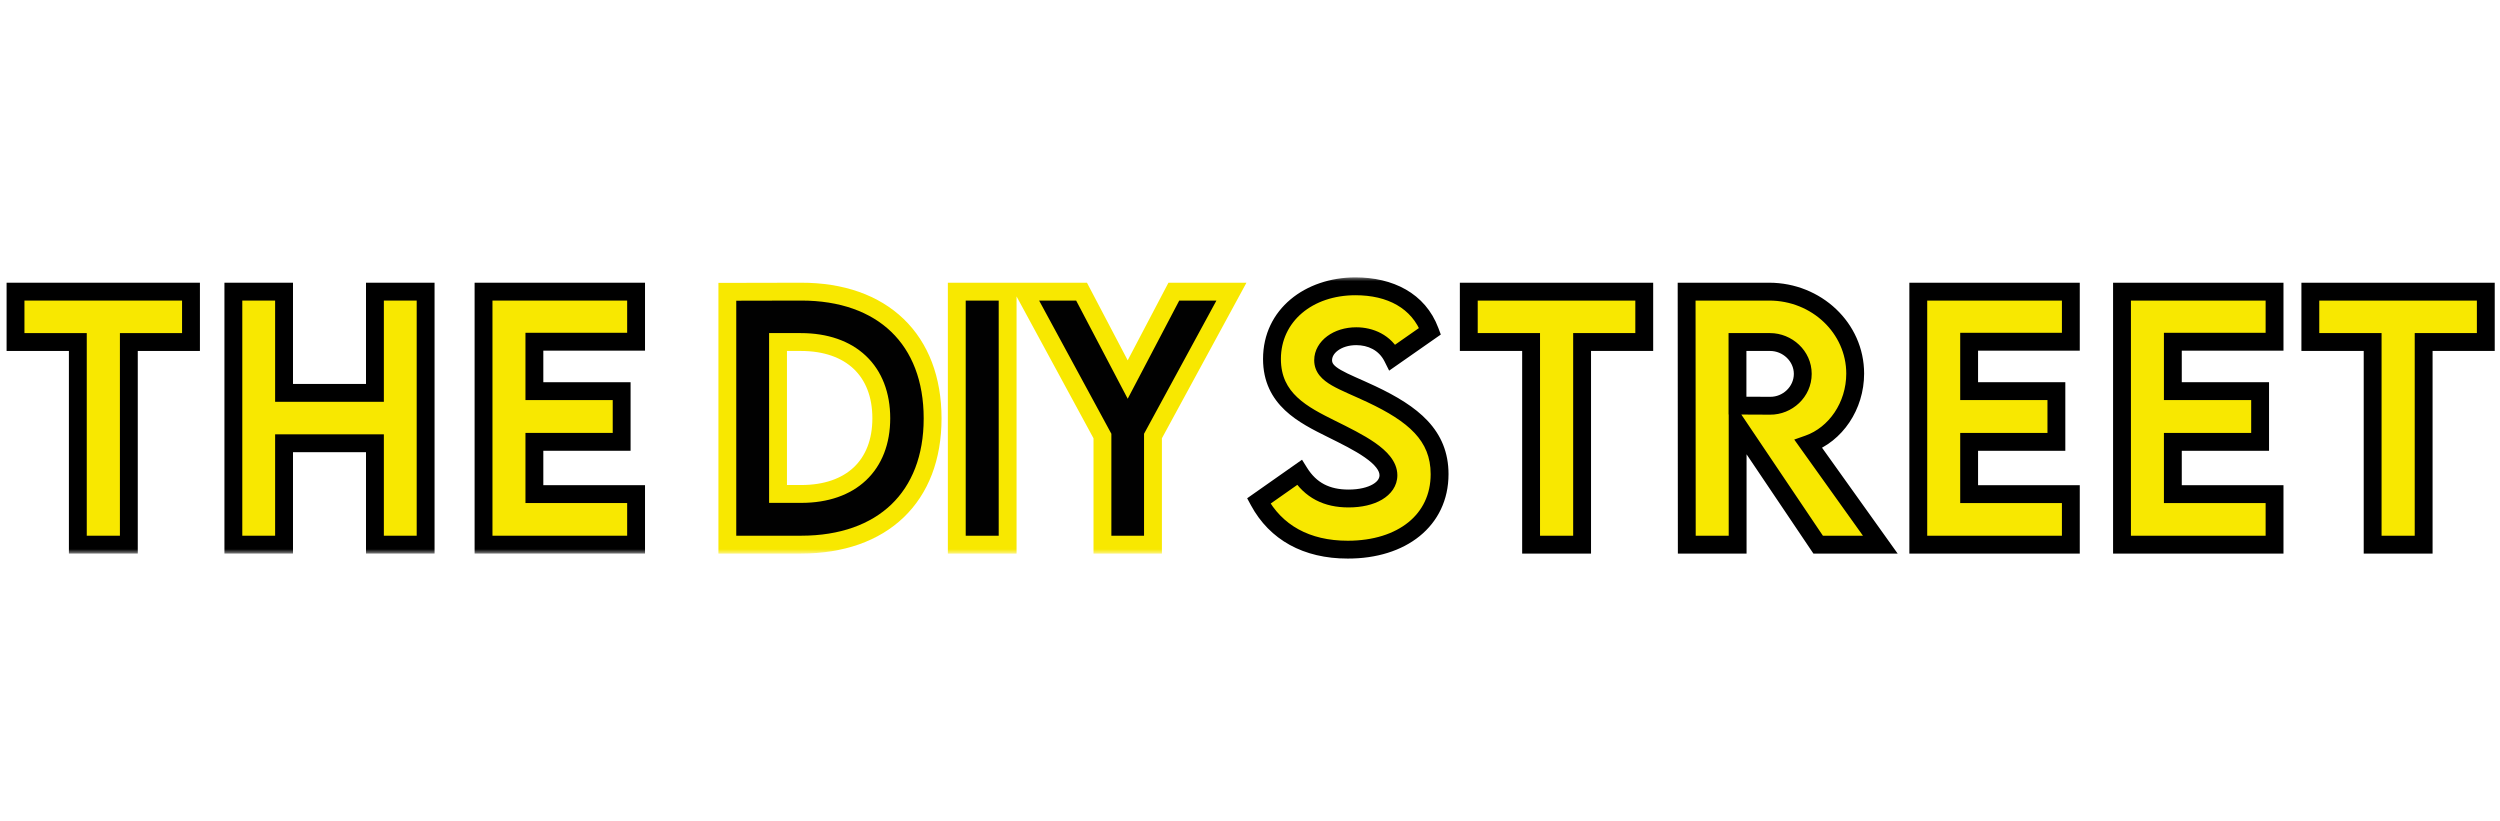
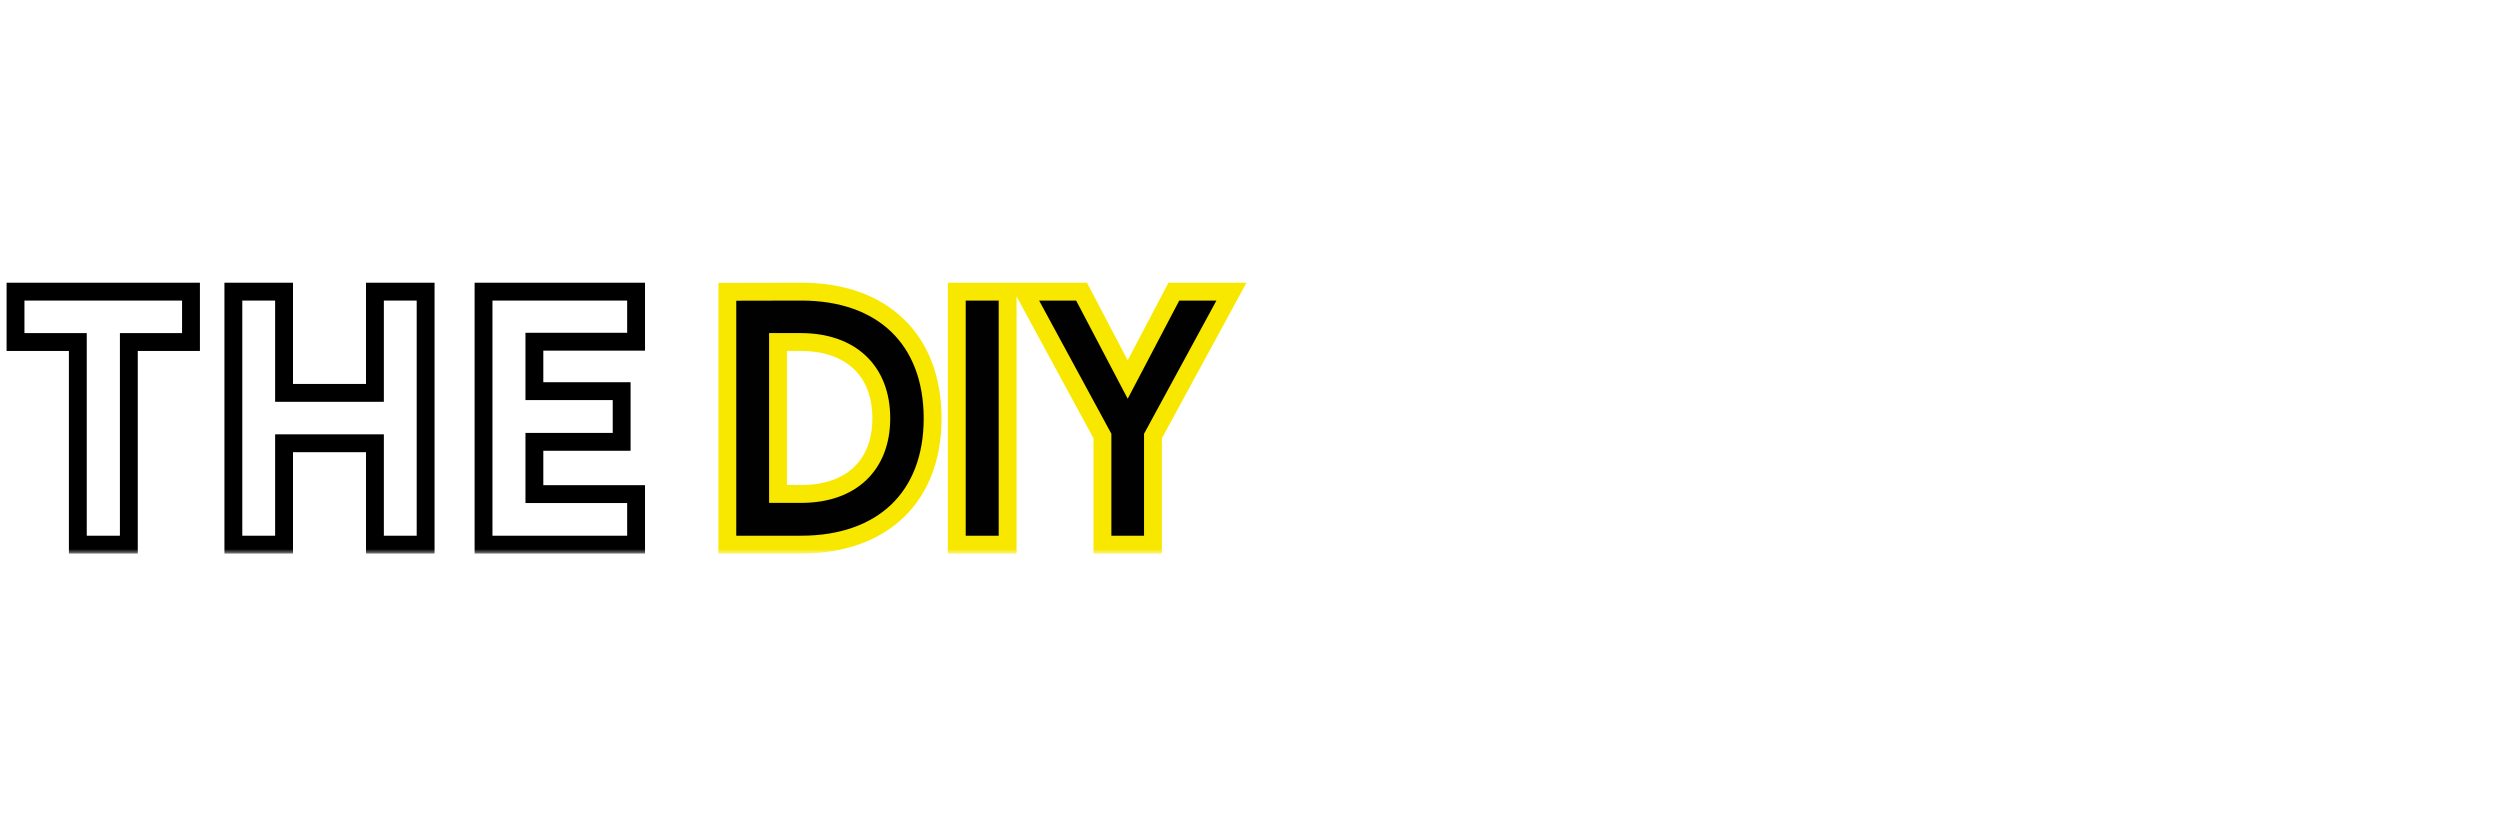
<svg xmlns="http://www.w3.org/2000/svg" fill="none" viewBox="0 0 280 92" height="92" width="280">
  <mask fill="black" height="32" width="141" y="31" x="139" maskUnits="userSpaceOnUse" id="path-1-outside-1_12_3">
    <rect height="32" width="141" y="31" x="139" fill="white" />
    <path d="M150.951 61.562C146.311 61.562 142.883 59.629 140.984 56.113L145.537 52.914C146.785 54.918 148.596 55.832 151.039 55.832C153.711 55.832 155.504 54.742 155.504 53.23C155.504 51.156 152.111 49.522 149.141 48.045C145.959 46.463 142.461 44.723 142.461 40.205C142.461 35.301 146.609 32.066 151.812 32.066C155.68 32.066 158.879 33.666 160.162 37.094L155.961 40.029C155.117 38.342 153.482 37.656 151.9 37.656C149.773 37.656 148.191 38.887 148.191 40.346C148.191 42.033 150.336 42.613 153.588 44.143C158.281 46.357 161.234 48.748 161.234 53.107C161.234 58.275 157.016 61.562 150.951 61.562ZM184.156 32.664V38.307H177.195V61H171.482V38.307H164.504V32.664H184.156ZM210.594 61H203.633L194.615 47.605V61H188.92L188.902 32.664H198.148C203.439 32.664 207.781 36.742 207.781 41.84C207.781 45.478 205.584 48.66 202.543 49.732L210.594 61ZM194.598 38.307V45.426L198.254 45.443C200.188 45.461 201.91 43.897 201.91 41.875C201.91 39.853 200.17 38.307 198.254 38.307H194.598ZM231.934 38.272H220.543V43.809H230.316V49.486H220.543V55.34H231.934V61H214.848V32.664H231.934V38.272ZM254.75 38.272H243.359V43.809H253.133V49.486H243.359V55.34H254.75V61H237.664V32.664H254.75V38.272ZM278.41 32.664V38.307H271.449V61H265.736V38.307H258.758V32.664H278.41Z" />
  </mask>
-   <path fill="#F8E800" d="M150.951 61.562C146.311 61.562 142.883 59.629 140.984 56.113L145.537 52.914C146.785 54.918 148.596 55.832 151.039 55.832C153.711 55.832 155.504 54.742 155.504 53.23C155.504 51.156 152.111 49.522 149.141 48.045C145.959 46.463 142.461 44.723 142.461 40.205C142.461 35.301 146.609 32.066 151.812 32.066C155.68 32.066 158.879 33.666 160.162 37.094L155.961 40.029C155.117 38.342 153.482 37.656 151.9 37.656C149.773 37.656 148.191 38.887 148.191 40.346C148.191 42.033 150.336 42.613 153.588 44.143C158.281 46.357 161.234 48.748 161.234 53.107C161.234 58.275 157.016 61.562 150.951 61.562ZM184.156 32.664V38.307H177.195V61H171.482V38.307H164.504V32.664H184.156ZM210.594 61H203.633L194.615 47.605V61H188.92L188.902 32.664H198.148C203.439 32.664 207.781 36.742 207.781 41.84C207.781 45.478 205.584 48.66 202.543 49.732L210.594 61ZM194.598 38.307V45.426L198.254 45.443C200.188 45.461 201.91 43.897 201.91 41.875C201.91 39.853 200.17 38.307 198.254 38.307H194.598ZM231.934 38.272H220.543V43.809H230.316V49.486H220.543V55.34H231.934V61H214.848V32.664H231.934V38.272ZM254.75 38.272H243.359V43.809H253.133V49.486H243.359V55.34H254.75V61H237.664V32.664H254.75V38.272ZM278.41 32.664V38.307H271.449V61H265.736V38.307H258.758V32.664H278.41Z" />
-   <path mask="url(#path-1-outside-1_12_3)" fill="black" d="M140.984 56.113L140.409 55.295L139.682 55.806L140.104 56.588L140.984 56.113ZM145.537 52.914L146.386 52.385L145.827 51.488L144.962 52.096L145.537 52.914ZM149.141 48.045L148.695 48.94L148.696 48.94L149.141 48.045ZM160.162 37.094L160.735 37.913L161.37 37.469L161.099 36.743L160.162 37.094ZM155.961 40.029L155.067 40.477L155.584 41.512L156.534 40.849L155.961 40.029ZM153.588 44.143L154.015 43.238L154.013 43.238L153.588 44.143ZM150.951 61.562V60.562C146.624 60.562 143.564 58.785 141.864 55.638L140.984 56.113L140.104 56.588C142.202 60.473 145.998 62.562 150.951 62.562V61.562ZM140.984 56.113L141.559 56.931L146.112 53.732L145.537 52.914L144.962 52.096L140.409 55.295L140.984 56.113ZM145.537 52.914L144.688 53.443C145.394 54.577 146.285 55.439 147.376 56.01C148.462 56.58 149.692 56.832 151.039 56.832V55.832V54.832C149.943 54.832 149.046 54.627 148.304 54.239C147.567 53.852 146.928 53.255 146.386 52.385L145.537 52.914ZM151.039 55.832V56.832C152.496 56.832 153.802 56.537 154.782 55.959C155.772 55.375 156.504 54.44 156.504 53.23H155.504H154.504C154.504 53.533 154.34 53.898 153.765 54.237C153.18 54.582 152.254 54.832 151.039 54.832V55.832ZM155.504 53.23H156.504C156.504 52.424 156.171 51.722 155.716 51.138C155.266 50.56 154.66 50.049 154.009 49.594C152.715 48.689 151.046 47.875 149.586 47.149L149.141 48.045L148.696 48.94C150.206 49.691 151.719 50.433 152.863 51.233C153.432 51.631 153.86 52.009 154.138 52.367C154.413 52.719 154.504 53 154.504 53.23H155.504ZM149.141 48.045L149.586 47.15C147.967 46.344 146.438 45.576 145.293 44.498C144.197 43.466 143.461 42.157 143.461 40.205H142.461H141.461C141.461 42.771 142.473 44.59 143.922 45.954C145.321 47.271 147.133 48.163 148.695 48.94L149.141 48.045ZM142.461 40.205H143.461C143.461 36.007 146.994 33.066 151.812 33.066V32.066V31.066C146.225 31.066 141.461 34.595 141.461 40.205H142.461ZM151.812 32.066V33.066C155.409 33.066 158.134 34.529 159.226 37.444L160.162 37.094L161.099 36.743C159.624 32.803 155.95 31.066 151.812 31.066V32.066ZM160.162 37.094L159.589 36.274L155.388 39.21L155.961 40.029L156.534 40.849L160.735 37.913L160.162 37.094ZM155.961 40.029L156.855 39.582C155.802 37.475 153.761 36.656 151.9 36.656V37.656V38.656C153.203 38.656 154.433 39.209 155.067 40.477L155.961 40.029ZM151.9 37.656V36.656C150.65 36.656 149.508 37.017 148.653 37.65C147.798 38.283 147.191 39.23 147.191 40.346H148.191H149.191C149.191 40.002 149.375 39.604 149.844 39.257C150.312 38.911 151.023 38.656 151.9 38.656V37.656ZM148.191 40.346H147.191C147.191 41.747 148.144 42.574 149.168 43.168C150.157 43.742 151.634 44.329 153.162 45.047L153.588 44.143L154.013 43.238C152.289 42.427 151.069 41.959 150.172 41.439C149.311 40.939 149.191 40.632 149.191 40.346H148.191ZM153.588 44.143L153.161 45.047C155.475 46.139 157.247 47.225 158.44 48.503C159.599 49.744 160.234 51.19 160.234 53.107H161.234H162.234C162.234 50.665 161.394 48.736 159.902 47.138C158.445 45.578 156.394 44.361 154.015 43.238L153.588 44.143ZM161.234 53.107H160.234C160.234 55.394 159.313 57.22 157.738 58.496C156.143 59.787 153.811 60.562 150.951 60.562V61.562V62.562C154.155 62.562 156.966 61.694 158.996 60.05C161.047 58.39 162.234 55.989 162.234 53.107H161.234ZM184.156 32.664H185.156V31.664H184.156V32.664ZM184.156 38.307V39.307H185.156V38.307H184.156ZM177.195 38.307V37.307H176.195V38.307H177.195ZM177.195 61V62H178.195V61H177.195ZM171.482 61H170.482V62H171.482V61ZM171.482 38.307H172.482V37.307H171.482V38.307ZM164.504 38.307H163.504V39.307H164.504V38.307ZM164.504 32.664V31.664H163.504V32.664H164.504ZM184.156 32.664H183.156V38.307H184.156H185.156V32.664H184.156ZM184.156 38.307V37.307H177.195V38.307V39.307H184.156V38.307ZM177.195 38.307H176.195V61H177.195H178.195V38.307H177.195ZM177.195 61V60H171.482V61V62H177.195V61ZM171.482 61H172.482V38.307H171.482H170.482V61H171.482ZM171.482 38.307V37.307H164.504V38.307V39.307H171.482V38.307ZM164.504 38.307H165.504V32.664H164.504H163.504V38.307H164.504ZM164.504 32.664V33.664H184.156V32.664V31.664H164.504V32.664ZM210.594 61V62H212.537L211.407 60.419L210.594 61ZM203.633 61L202.803 61.559L203.101 62H203.633V61ZM194.615 47.605L195.445 47.047L193.615 44.33V47.605H194.615ZM194.615 61V62H195.615V61H194.615ZM188.92 61L187.92 61.001L187.921 62H188.92V61ZM188.902 32.664V31.664H187.902L187.902 32.665L188.902 32.664ZM202.543 49.732L202.21 48.789L200.956 49.232L201.729 50.314L202.543 49.732ZM194.598 38.307V37.307H193.598V38.307H194.598ZM194.598 45.426H193.598V46.421L194.593 46.426L194.598 45.426ZM198.254 45.443L198.263 44.443L198.259 44.443L198.254 45.443ZM210.594 61V60H203.633V61V62H210.594V61ZM203.633 61L204.462 60.441L195.445 47.047L194.615 47.605L193.786 48.164L202.803 61.559L203.633 61ZM194.615 47.605H193.615V61H194.615H195.615V47.605H194.615ZM194.615 61V60H188.92V61V62H194.615V61ZM188.92 61L189.92 60.999L189.902 32.663L188.902 32.664L187.902 32.665L187.92 61.001L188.92 61ZM188.902 32.664V33.664H198.148V32.664V31.664H188.902V32.664ZM198.148 32.664V33.664C202.938 33.664 206.781 37.344 206.781 41.84H207.781H208.781C208.781 36.141 203.941 31.664 198.148 31.664V32.664ZM207.781 41.84H206.781C206.781 45.095 204.814 47.871 202.21 48.789L202.543 49.732L202.876 50.675C206.354 49.449 208.781 45.862 208.781 41.84H207.781ZM202.543 49.732L201.729 50.314L209.78 61.581L210.594 61L211.407 60.419L203.357 49.151L202.543 49.732ZM194.598 38.307H193.598V45.426H194.598H195.598V38.307H194.598ZM194.598 45.426L194.593 46.426L198.249 46.443L198.254 45.443L198.259 44.443L194.602 44.426L194.598 45.426ZM198.254 45.443L198.245 46.443C200.698 46.466 202.91 44.488 202.91 41.875H201.91H200.91C200.91 43.305 199.677 44.456 198.263 44.443L198.254 45.443ZM201.91 41.875H202.91C202.91 39.252 200.671 37.307 198.254 37.307V38.307V39.307C199.669 39.307 200.91 40.456 200.91 41.875H201.91ZM198.254 38.307V37.307H194.598V38.307V39.307H198.254V38.307ZM231.934 38.272V39.272H232.934V38.272H231.934ZM220.543 38.272V37.272H219.543V38.272H220.543ZM220.543 43.809H219.543V44.809H220.543V43.809ZM230.316 43.809H231.316V42.809H230.316V43.809ZM230.316 49.486V50.486H231.316V49.486H230.316ZM220.543 49.486V48.486H219.543V49.486H220.543ZM220.543 55.34H219.543V56.34H220.543V55.34ZM231.934 55.34H232.934V54.34H231.934V55.34ZM231.934 61V62H232.934V61H231.934ZM214.848 61H213.848V62H214.848V61ZM214.848 32.664V31.664H213.848V32.664H214.848ZM231.934 32.664H232.934V31.664H231.934V32.664ZM231.934 38.272V37.272H220.543V38.272V39.272H231.934V38.272ZM220.543 38.272H219.543V43.809H220.543H221.543V38.272H220.543ZM220.543 43.809V44.809H230.316V43.809V42.809H220.543V43.809ZM230.316 43.809H229.316V49.486H230.316H231.316V43.809H230.316ZM230.316 49.486V48.486H220.543V49.486V50.486H230.316V49.486ZM220.543 49.486H219.543V55.34H220.543H221.543V49.486H220.543ZM220.543 55.34V56.34H231.934V55.34V54.34H220.543V55.34ZM231.934 55.34H230.934V61H231.934H232.934V55.34H231.934ZM231.934 61V60H214.848V61V62H231.934V61ZM214.848 61H215.848V32.664H214.848H213.848V61H214.848ZM214.848 32.664V33.664H231.934V32.664V31.664H214.848V32.664ZM231.934 32.664H230.934V38.272H231.934H232.934V32.664H231.934ZM254.75 38.272V39.272H255.75V38.272H254.75ZM243.359 38.272V37.272H242.359V38.272H243.359ZM243.359 43.809H242.359V44.809H243.359V43.809ZM253.133 43.809H254.133V42.809H253.133V43.809ZM253.133 49.486V50.486H254.133V49.486H253.133ZM243.359 49.486V48.486H242.359V49.486H243.359ZM243.359 55.34H242.359V56.34H243.359V55.34ZM254.75 55.34H255.75V54.34H254.75V55.34ZM254.75 61V62H255.75V61H254.75ZM237.664 61H236.664V62H237.664V61ZM237.664 32.664V31.664H236.664V32.664H237.664ZM254.75 32.664H255.75V31.664H254.75V32.664ZM254.75 38.272V37.272H243.359V38.272V39.272H254.75V38.272ZM243.359 38.272H242.359V43.809H243.359H244.359V38.272H243.359ZM243.359 43.809V44.809H253.133V43.809V42.809H243.359V43.809ZM253.133 43.809H252.133V49.486H253.133H254.133V43.809H253.133ZM253.133 49.486V48.486H243.359V49.486V50.486H253.133V49.486ZM243.359 49.486H242.359V55.34H243.359H244.359V49.486H243.359ZM243.359 55.34V56.34H254.75V55.34V54.34H243.359V55.34ZM254.75 55.34H253.75V61H254.75H255.75V55.34H254.75ZM254.75 61V60H237.664V61V62H254.75V61ZM237.664 61H238.664V32.664H237.664H236.664V61H237.664ZM237.664 32.664V33.664H254.75V32.664V31.664H237.664V32.664ZM254.75 32.664H253.75V38.272H254.75H255.75V32.664H254.75ZM278.41 32.664H279.41V31.664H278.41V32.664ZM278.41 38.307V39.307H279.41V38.307H278.41ZM271.449 38.307V37.307H270.449V38.307H271.449ZM271.449 61V62H272.449V61H271.449ZM265.736 61H264.736V62H265.736V61ZM265.736 38.307H266.736V37.307H265.736V38.307ZM258.758 38.307H257.758V39.307H258.758V38.307ZM258.758 32.664V31.664H257.758V32.664H258.758ZM278.41 32.664H277.41V38.307H278.41H279.41V32.664H278.41ZM278.41 38.307V37.307H271.449V38.307V39.307H278.41V38.307ZM271.449 38.307H270.449V61H271.449H272.449V38.307H271.449ZM271.449 61V60H265.736V61V62H271.449V61ZM265.736 61H266.736V38.307H265.736H264.736V61H265.736ZM265.736 38.307V37.307H258.758V38.307V39.307H265.736V38.307ZM258.758 38.307H259.758V32.664H258.758H257.758V38.307H258.758ZM258.758 32.664V33.664H278.41V32.664V31.664H258.758V32.664Z" />
  <mask fill="black" height="31" width="60" y="31" x="80" maskUnits="userSpaceOnUse" id="path-3-outside-2_12_3">
    <rect height="31" width="60" y="31" x="80" fill="white" />
-     <path d="M89.705 32.664C98.863 32.647 104.453 38.025 104.453 46.867C104.453 55.656 98.863 61 89.705 61H81.461V32.682L89.705 32.664ZM89.74 55.322C95.312 55.322 98.705 52.123 98.705 46.85C98.705 41.541 95.295 38.307 89.688 38.307H87.139V55.322H89.74ZM107.16 61V32.664H112.855V61H107.16ZM123.473 61V48.836L114.701 32.664H121.135L126.303 42.508L131.471 32.664H137.922L129.133 48.836V61H123.473Z" />
  </mask>
  <path fill="#010101" d="M89.705 32.664C98.863 32.647 104.453 38.025 104.453 46.867C104.453 55.656 98.863 61 89.705 61H81.461V32.682L89.705 32.664ZM89.74 55.322C95.312 55.322 98.705 52.123 98.705 46.85C98.705 41.541 95.295 38.307 89.688 38.307H87.139V55.322H89.74ZM107.16 61V32.664H112.855V61H107.16ZM123.473 61V48.836L114.701 32.664H121.135L126.303 42.508L131.471 32.664H137.922L129.133 48.836V61H123.473Z" />
  <path mask="url(#path-3-outside-2_12_3)" fill="#F8E800" d="M89.705 32.664L89.703 31.664H89.703L89.705 32.664ZM81.461 61H80.461V62H81.461V61ZM81.461 32.682L81.459 31.682L80.461 31.684V32.682H81.461ZM87.139 38.307V37.307H86.139V38.307H87.139ZM87.139 55.322H86.139V56.322H87.139V55.322ZM89.705 32.664L89.707 33.664C94.091 33.656 97.506 34.936 99.82 37.164C102.129 39.387 103.453 42.661 103.453 46.867H104.453H105.453C105.453 42.231 103.982 38.395 101.207 35.723C98.436 33.055 94.477 31.655 89.703 31.664L89.705 32.664ZM104.453 46.867H103.453C103.453 51.045 102.13 54.297 99.822 56.507C97.508 58.723 94.092 60 89.705 60V61V62C94.477 62 98.434 60.605 101.205 57.952C103.981 55.293 105.453 51.479 105.453 46.867H104.453ZM89.705 61V60H81.461V61V62H89.705V61ZM81.461 61H82.461V32.682H81.461H80.461V61H81.461ZM81.461 32.682L81.463 33.682L89.707 33.664L89.705 32.664L89.703 31.664L81.459 31.682L81.461 32.682ZM89.74 55.322V56.322C92.715 56.322 95.225 55.466 96.999 53.791C98.78 52.108 99.705 49.707 99.705 46.85H98.705H97.705C97.705 49.266 96.934 51.101 95.626 52.337C94.31 53.579 92.338 54.322 89.74 54.322V55.322ZM98.705 46.85H99.705C99.705 43.975 98.776 41.557 96.987 39.862C95.204 38.172 92.681 37.307 89.688 37.307V38.307V39.307C92.302 39.307 94.287 40.058 95.611 41.313C96.929 42.562 97.705 44.415 97.705 46.85H98.705ZM89.688 38.307V37.307H87.139V38.307V39.307H89.688V38.307ZM87.139 38.307H86.139V55.322H87.139H88.139V38.307H87.139ZM87.139 55.322V56.322H89.74V55.322V54.322H87.139V55.322ZM107.16 61H106.16V62H107.16V61ZM107.16 32.664V31.664H106.16V32.664H107.16ZM112.855 32.664H113.855V31.664H112.855V32.664ZM112.855 61V62H113.855V61H112.855ZM107.16 61H108.16V32.664H107.16H106.16V61H107.16ZM107.16 32.664V33.664H112.855V32.664V31.664H107.16V32.664ZM112.855 32.664H111.855V61H112.855H113.855V32.664H112.855ZM112.855 61V60H107.16V61V62H112.855V61ZM123.473 61H122.473V62H123.473V61ZM123.473 48.836H124.473V48.582L124.352 48.359L123.473 48.836ZM114.701 32.664V31.664H113.021L113.822 33.141L114.701 32.664ZM121.135 32.664L122.02 32.199L121.739 31.664H121.135V32.664ZM126.303 42.508L125.417 42.973L126.303 44.659L127.188 42.973L126.303 42.508ZM131.471 32.664V31.664H130.866L130.585 32.199L131.471 32.664ZM137.922 32.664L138.8 33.142L139.603 31.664H137.922V32.664ZM129.133 48.836L128.254 48.358L128.133 48.582V48.836H129.133ZM129.133 61V62H130.133V61H129.133ZM123.473 61H124.473V48.836H123.473H122.473V61H123.473ZM123.473 48.836L124.352 48.359L115.58 32.187L114.701 32.664L113.822 33.141L122.594 49.313L123.473 48.836ZM114.701 32.664V33.664H121.135V32.664V31.664H114.701V32.664ZM121.135 32.664L120.249 33.129L125.417 42.973L126.303 42.508L127.188 42.043L122.02 32.199L121.135 32.664ZM126.303 42.508L127.188 42.973L132.356 33.129L131.471 32.664L130.585 32.199L125.417 42.043L126.303 42.508ZM131.471 32.664V33.664H137.922V32.664V31.664H131.471V32.664ZM137.922 32.664L137.043 32.187L128.254 48.358L129.133 48.836L130.011 49.313L138.8 33.142L137.922 32.664ZM129.133 48.836H128.133V61H129.133H130.133V48.836H129.133ZM129.133 61V60H123.473V61V62H129.133V61Z" />
  <mask fill="black" height="31" width="73" y="31" x="0" maskUnits="userSpaceOnUse" id="path-5-outside-3_12_3">
    <rect height="31" width="73" y="31" fill="white" />
    <path d="M21.391 32.664V38.307H14.43V61H8.717V38.307H1.738V32.664H21.391ZM41.992 32.664H47.67V61H41.992V49.645H31.814V61H26.137V32.664H31.814V44.002H41.992V32.664ZM71.242 38.272H59.852V43.809H69.625V49.486H59.852V55.34H71.242V61H54.156V32.664H71.242V38.272Z" />
  </mask>
-   <path fill="#F8E800" d="M21.391 32.664V38.307H14.43V61H8.717V38.307H1.738V32.664H21.391ZM41.992 32.664H47.67V61H41.992V49.645H31.814V61H26.137V32.664H31.814V44.002H41.992V32.664ZM71.242 38.272H59.852V43.809H69.625V49.486H59.852V55.34H71.242V61H54.156V32.664H71.242V38.272Z" />
  <path mask="url(#path-5-outside-3_12_3)" fill="black" d="M21.391 32.664H22.391V31.664H21.391V32.664ZM21.391 38.307V39.307H22.391V38.307H21.391ZM14.43 38.307V37.307H13.43V38.307H14.43ZM14.43 61V62H15.43V61H14.43ZM8.717 61H7.717V62H8.717V61ZM8.717 38.307H9.717V37.307H8.717V38.307ZM1.738 38.307H0.738V39.307H1.738V38.307ZM1.738 32.664V31.664H0.738V32.664H1.738ZM21.391 32.664H20.391V38.307H21.391H22.391V32.664H21.391ZM21.391 38.307V37.307H14.43V38.307V39.307H21.391V38.307ZM14.43 38.307H13.43V61H14.43H15.43V38.307H14.43ZM14.43 61V60H8.717V61V62H14.43V61ZM8.717 61H9.717V38.307H8.717H7.717V61H8.717ZM8.717 38.307V37.307H1.738V38.307V39.307H8.717V38.307ZM1.738 38.307H2.738V32.664H1.738H0.738V38.307H1.738ZM1.738 32.664V33.664H21.391V32.664V31.664H1.738V32.664ZM41.992 32.664V31.664H40.992V32.664H41.992ZM47.67 32.664H48.67V31.664H47.67V32.664ZM47.67 61V62H48.67V61H47.67ZM41.992 61H40.992V62H41.992V61ZM41.992 49.645H42.992V48.645H41.992V49.645ZM31.814 49.645V48.645H30.814V49.645H31.814ZM31.814 61V62H32.815V61H31.814ZM26.137 61H25.137V62H26.137V61ZM26.137 32.664V31.664H25.137V32.664H26.137ZM31.814 32.664H32.815V31.664H31.814V32.664ZM31.814 44.002H30.814V45.002H31.814V44.002ZM41.992 44.002V45.002H42.992V44.002H41.992ZM41.992 32.664V33.664H47.67V32.664V31.664H41.992V32.664ZM47.67 32.664H46.67V61H47.67H48.67V32.664H47.67ZM47.67 61V60H41.992V61V62H47.67V61ZM41.992 61H42.992V49.645H41.992H40.992V61H41.992ZM41.992 49.645V48.645H31.814V49.645V50.645H41.992V49.645ZM31.814 49.645H30.814V61H31.814H32.815V49.645H31.814ZM31.814 61V60H26.137V61V62H31.814V61ZM26.137 61H27.137V32.664H26.137H25.137V61H26.137ZM26.137 32.664V33.664H31.814V32.664V31.664H26.137V32.664ZM31.814 32.664H30.814V44.002H31.814H32.815V32.664H31.814ZM31.814 44.002V45.002H41.992V44.002V43.002H31.814V44.002ZM41.992 44.002H42.992V32.664H41.992H40.992V44.002H41.992ZM71.242 38.272V39.272H72.242V38.272H71.242ZM59.852 38.272V37.272H58.852V38.272H59.852ZM59.852 43.809H58.852V44.809H59.852V43.809ZM69.625 43.809H70.625V42.809H69.625V43.809ZM69.625 49.486V50.486H70.625V49.486H69.625ZM59.852 49.486V48.486H58.852V49.486H59.852ZM59.852 55.34H58.852V56.34H59.852V55.34ZM71.242 55.34H72.242V54.34H71.242V55.34ZM71.242 61V62H72.242V61H71.242ZM54.156 61H53.156V62H54.156V61ZM54.156 32.664V31.664H53.156V32.664H54.156ZM71.242 32.664H72.242V31.664H71.242V32.664ZM71.242 38.272V37.272H59.852V38.272V39.272H71.242V38.272ZM59.852 38.272H58.852V43.809H59.852H60.852V38.272H59.852ZM59.852 43.809V44.809H69.625V43.809V42.809H59.852V43.809ZM69.625 43.809H68.625V49.486H69.625H70.625V43.809H69.625ZM69.625 49.486V48.486H59.852V49.486V50.486H69.625V49.486ZM59.852 49.486H58.852V55.34H59.852H60.852V49.486H59.852ZM59.852 55.34V56.34H71.242V55.34V54.34H59.852V55.34ZM71.242 55.34H70.242V61H71.242H72.242V55.34H71.242ZM71.242 61V60H54.156V61V62H71.242V61ZM54.156 61H55.156V32.664H54.156H53.156V61H54.156ZM54.156 32.664V33.664H71.242V32.664V31.664H54.156V32.664ZM71.242 32.664H70.242V38.272H71.242H72.242V32.664H71.242Z" />
</svg>